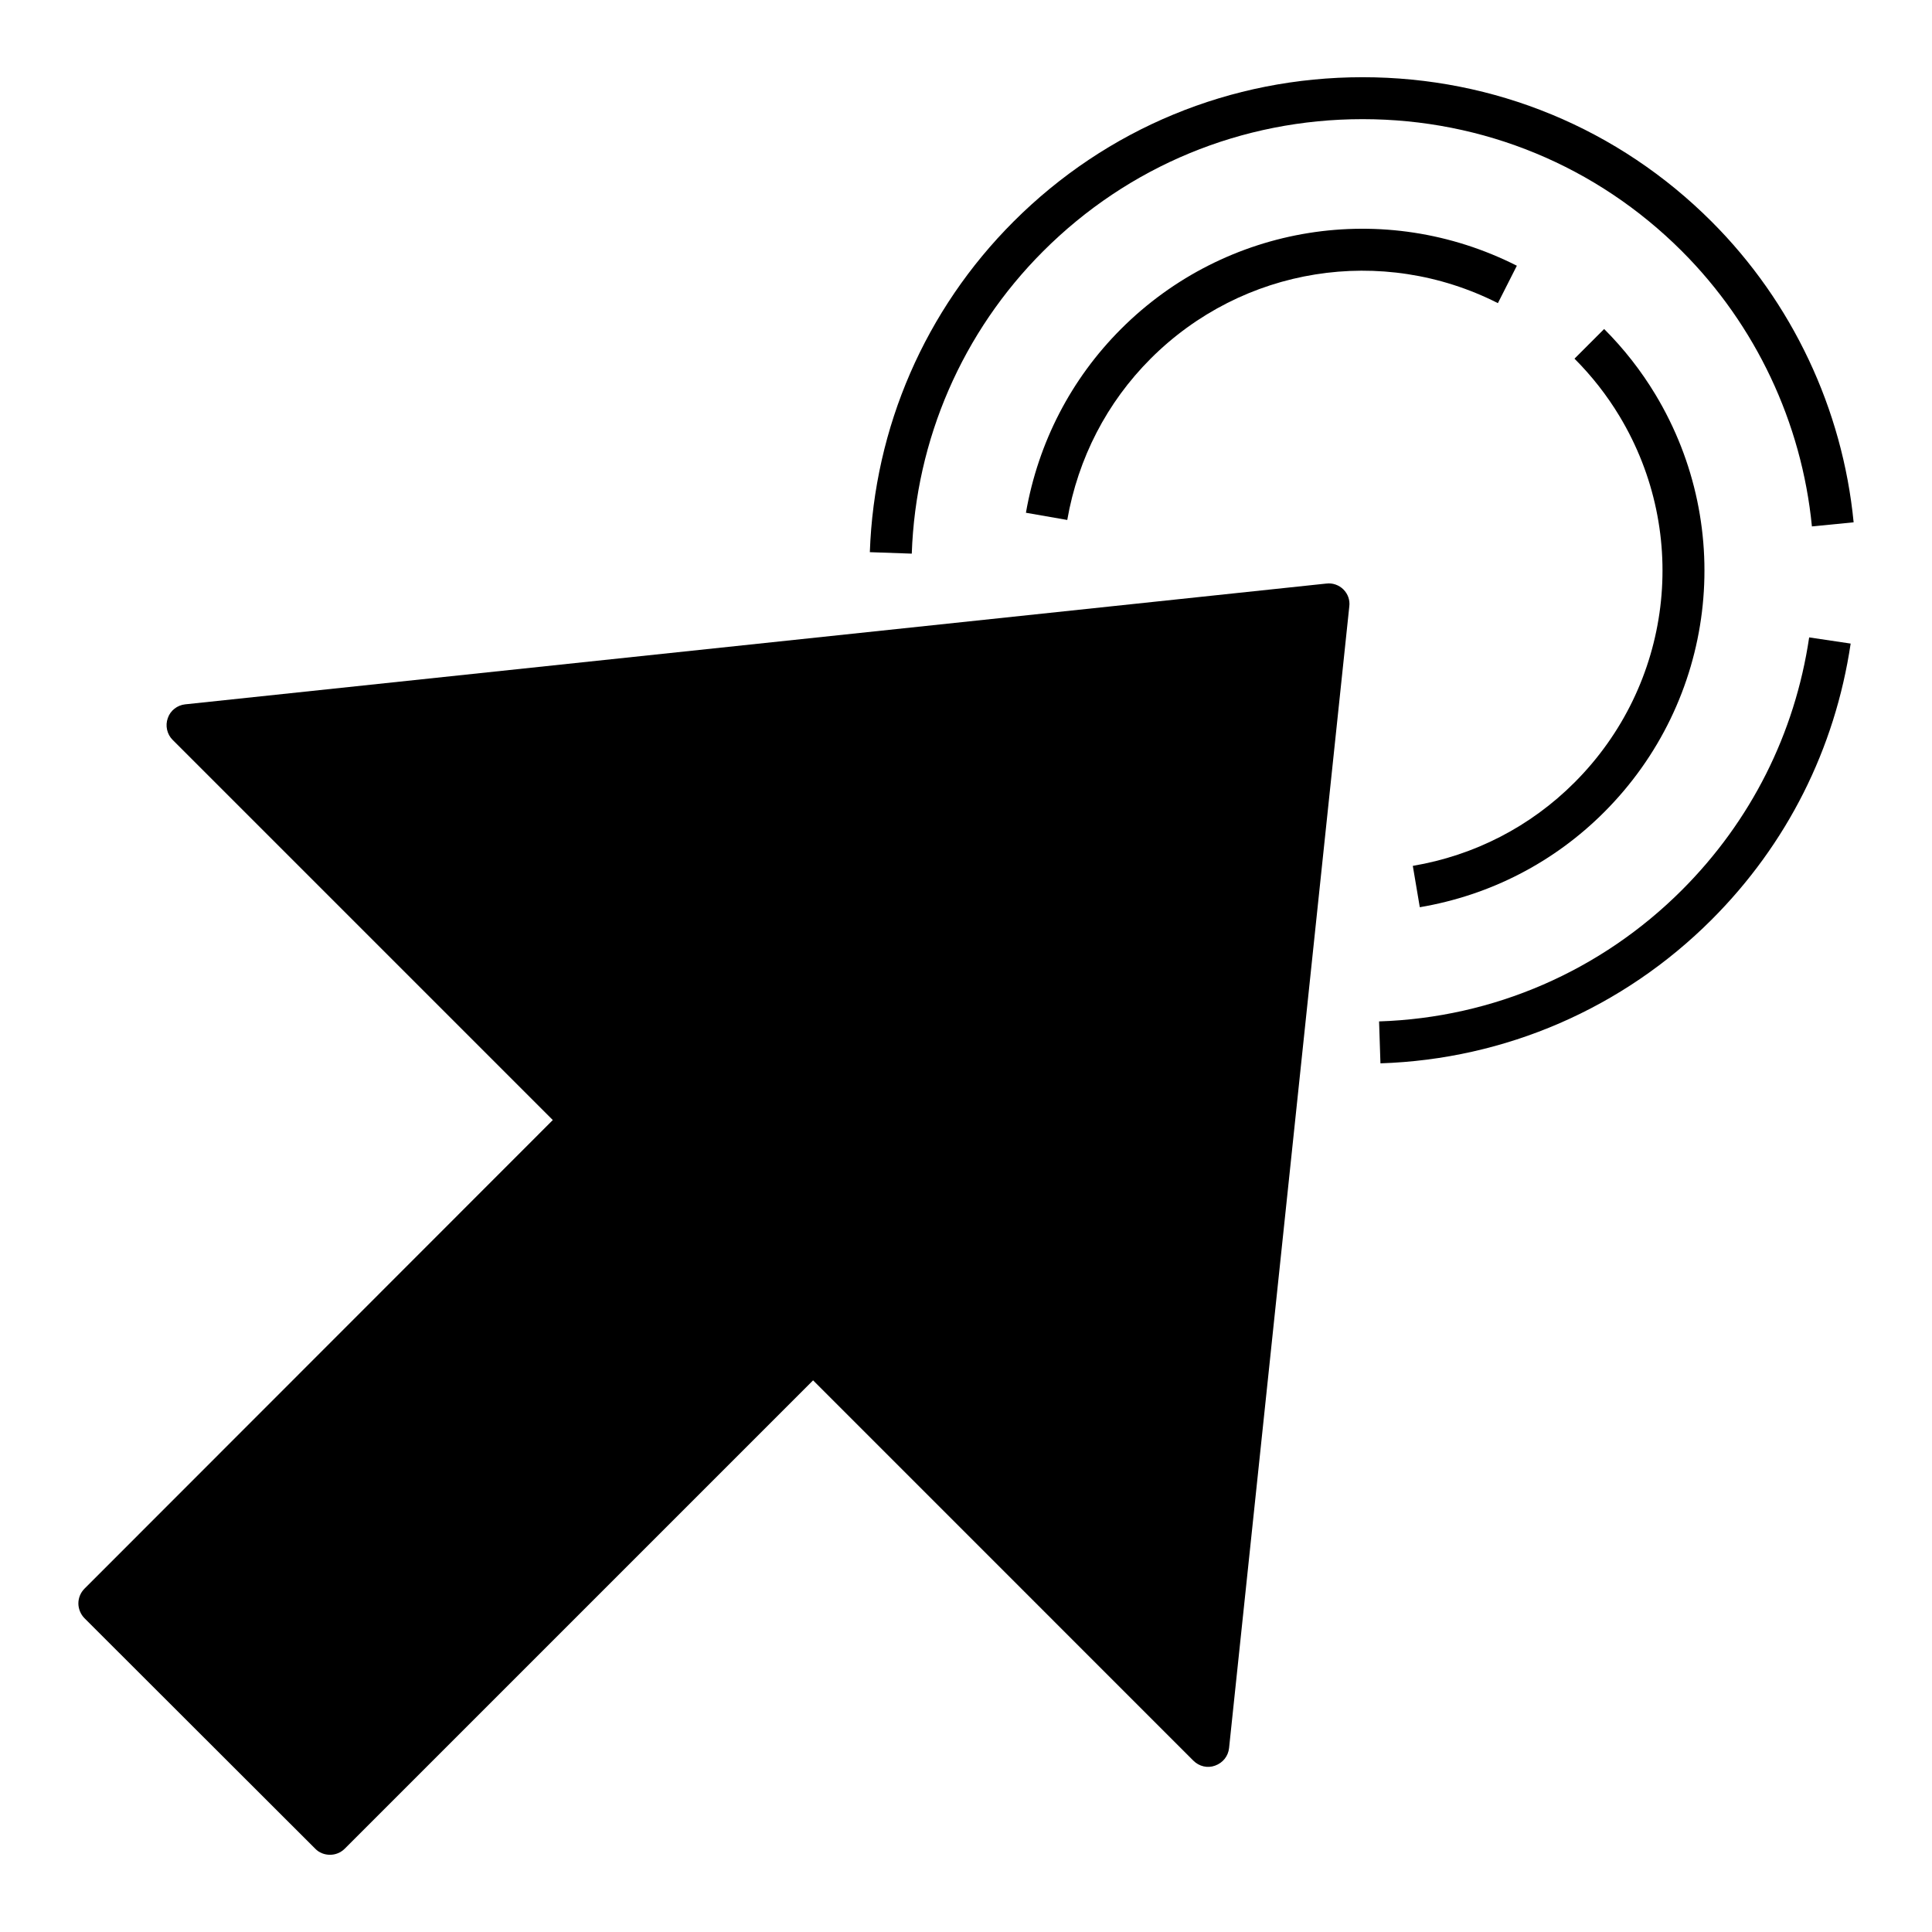
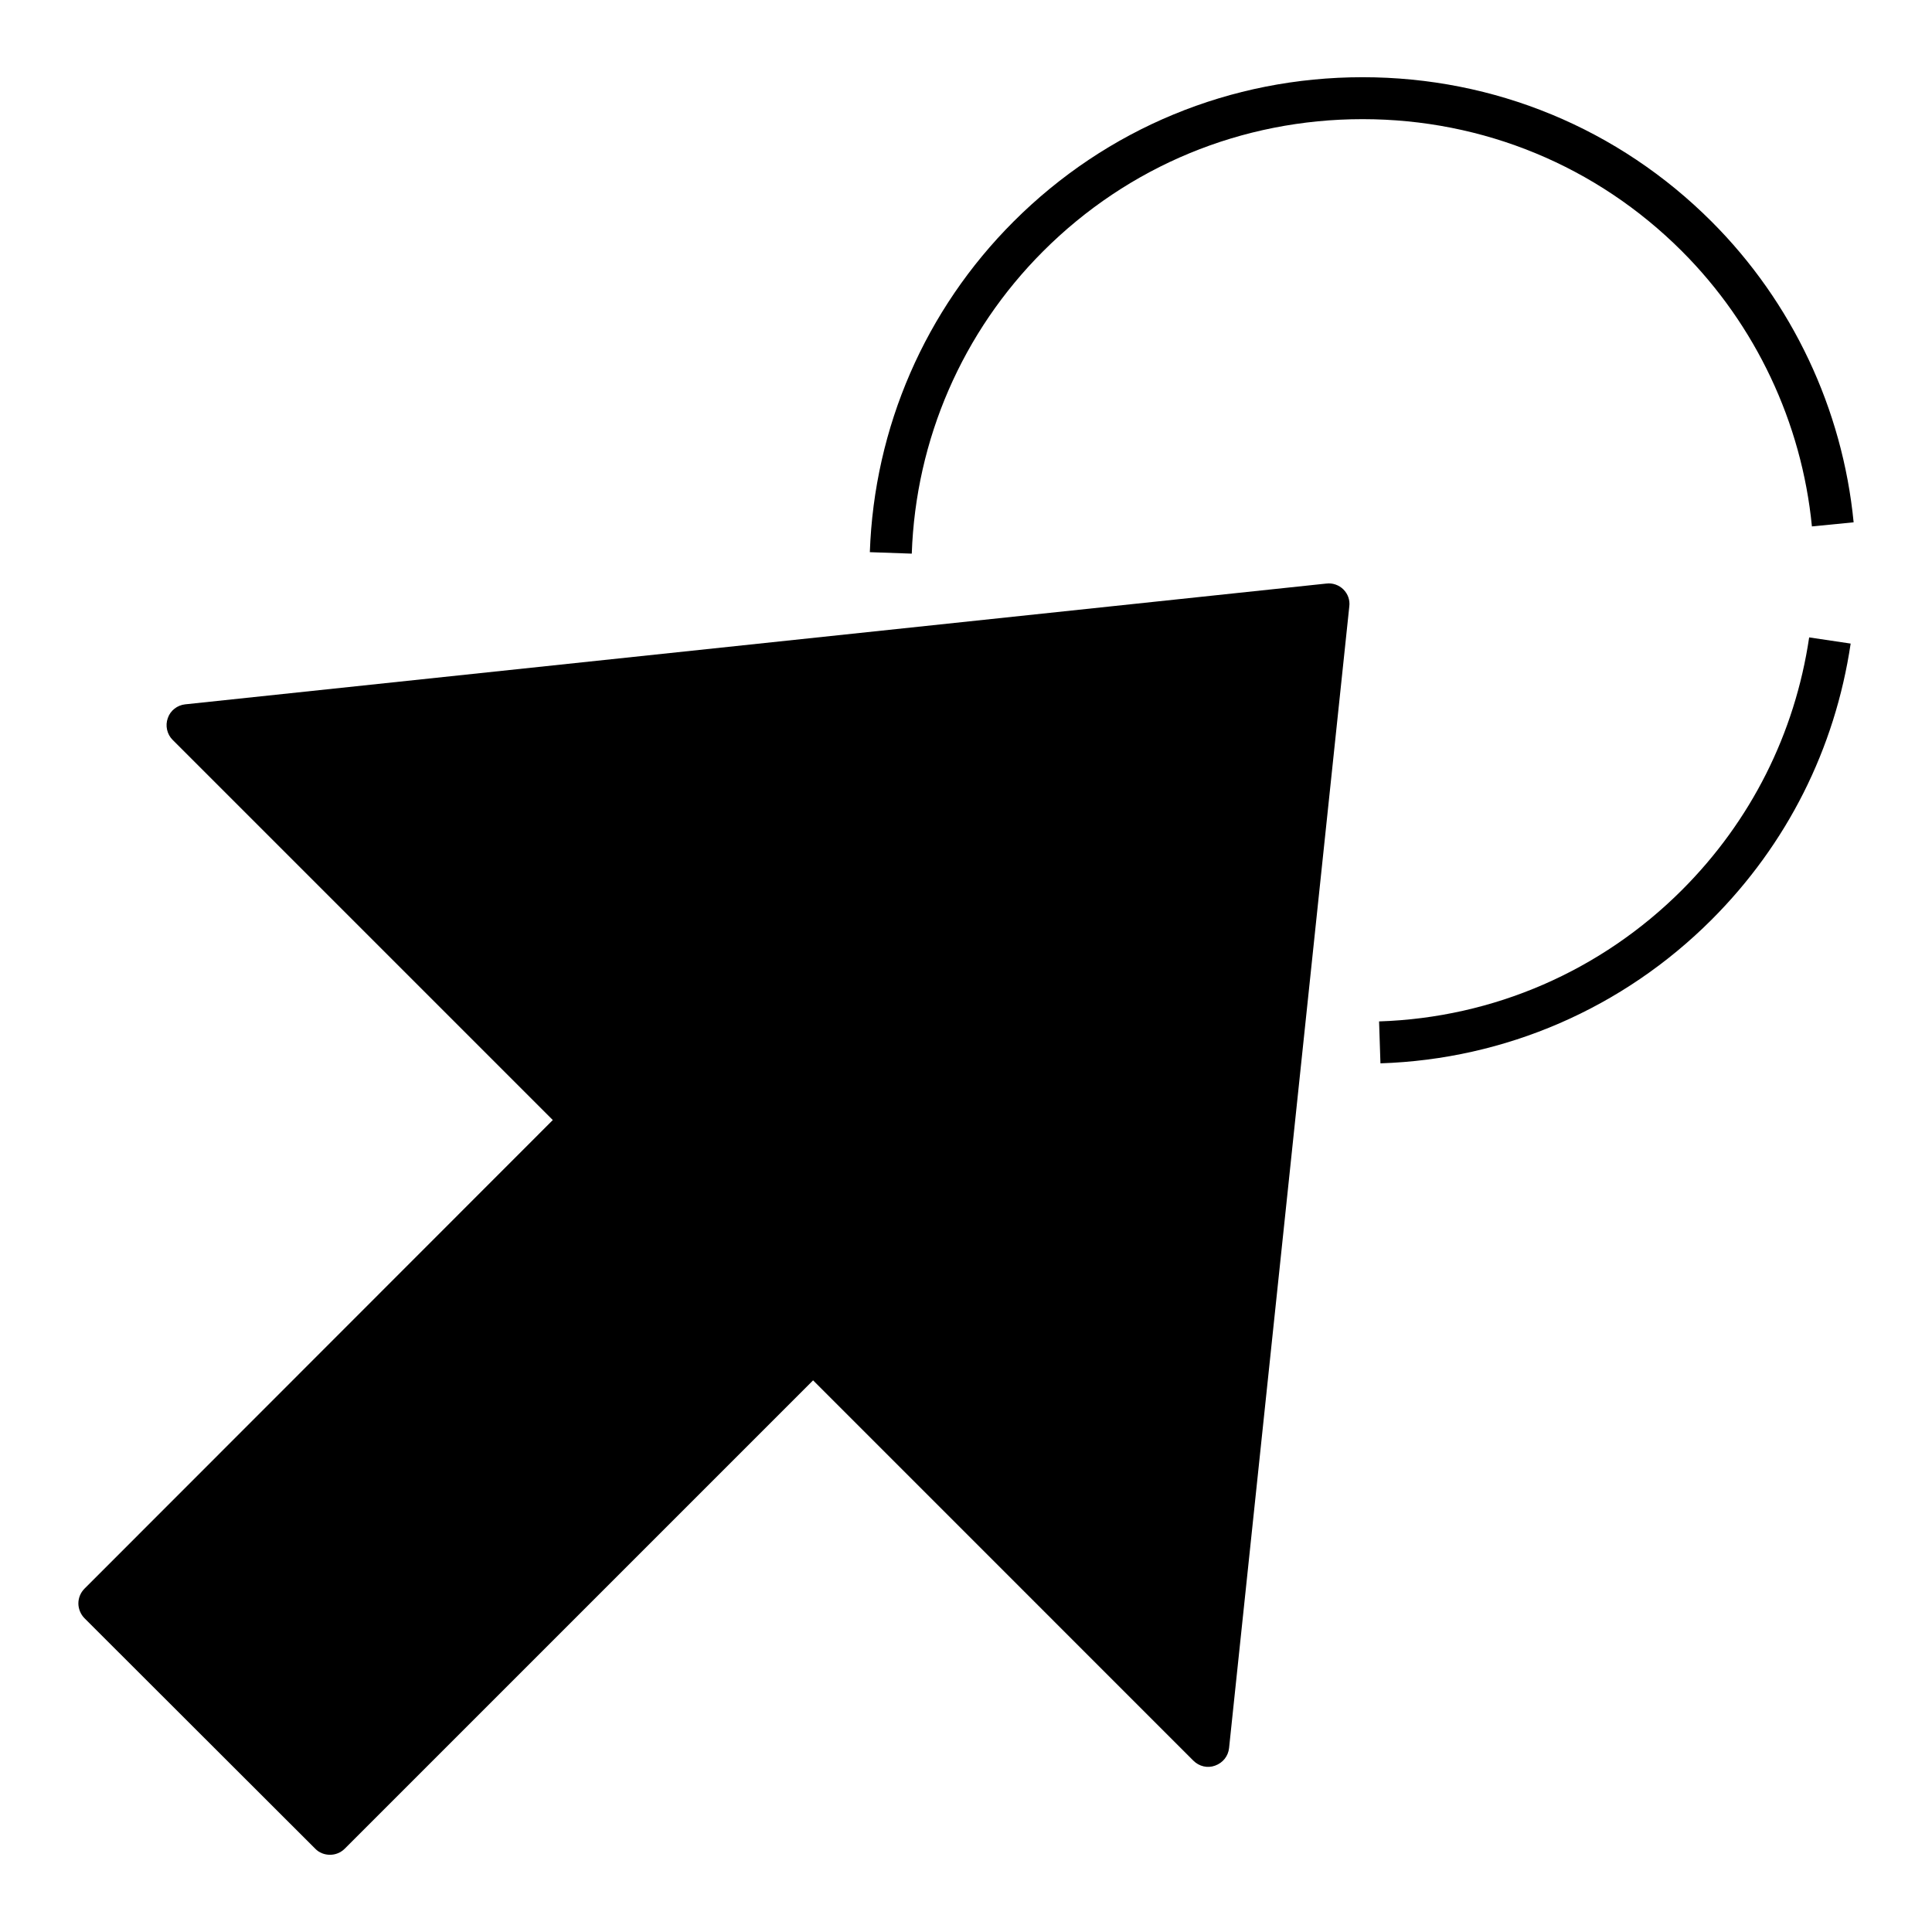
<svg xmlns="http://www.w3.org/2000/svg" fill="#000000" width="800px" height="800px" version="1.1" viewBox="144 144 512 512">
  <g>
    <path d="m495.5 298.65-302.43 32.008c-2.074 0.223-3.926 1.629-4.594 3.629-0.738 2-0.223 4.297 1.262 5.777l100.76 100.76-124.1 124.18c-1.035 1.035-1.629 2.445-1.629 3.926 0 1.406 0.594 2.891 1.629 3.926l61.125 61.051c1.039 1.109 2.519 1.629 3.926 1.629s2.816-0.52 3.926-1.629l124.1-124.1 100.76 100.77c1.555 1.555 3.777 2.074 5.777 1.332 2.074-0.742 3.481-2.519 3.703-4.668l31.859-302.51c0.223-1.703-0.371-3.336-1.555-4.519-1.184-1.184-2.887-1.777-4.519-1.555z" />
    <path d="m589.74 379.86c-21.473 21.473-49.973 33.848-80.27 34.824l0.363 11.113c33.125-1.078 64.293-14.602 87.766-38.078 19.961-19.961 32.695-45.258 36.844-73.164l-10.996-1.637c-3.789 25.531-15.445 48.68-33.707 66.941z" />
    <path d="m420.45 210.58c22.574-22.574 52.637-35.004 84.645-35.004 32.008 0 62.066 12.43 84.641 35.004 19.52 19.52 31.754 45.418 34.441 72.926l11.055-1.086c-2.93-30.062-16.301-58.367-37.637-79.695-24.672-24.672-57.52-38.262-92.496-38.262-34.977 0-67.832 13.59-92.504 38.262-23.398 23.398-36.922 54.512-38.078 87.605l11.113 0.391c1.043-30.277 13.418-58.738 34.82-80.141z" />
-     <path d="m518.41 373.47 1.852 10.953c18.645-3.16 35.539-11.875 48.852-25.188 29.5-29.5 35.078-75.023 13.574-110.71-3.785-6.281-8.348-12.113-13.574-17.336l-7.859 7.859c4.586 4.586 8.594 9.703 11.91 15.207 18.871 31.309 13.973 71.238-11.91 97.121-11.672 11.68-26.492 19.312-42.844 22.09z" />
-     <path d="m545.98 214.42c-35.012-17.727-77.172-10.977-104.91 16.777-13.219 13.219-21.93 30.055-25.188 48.688l10.953 1.91c2.859-16.367 10.5-31.141 22.09-42.738 24.348-24.355 61.332-30.273 92.035-14.723z" />
  </g>
</svg>